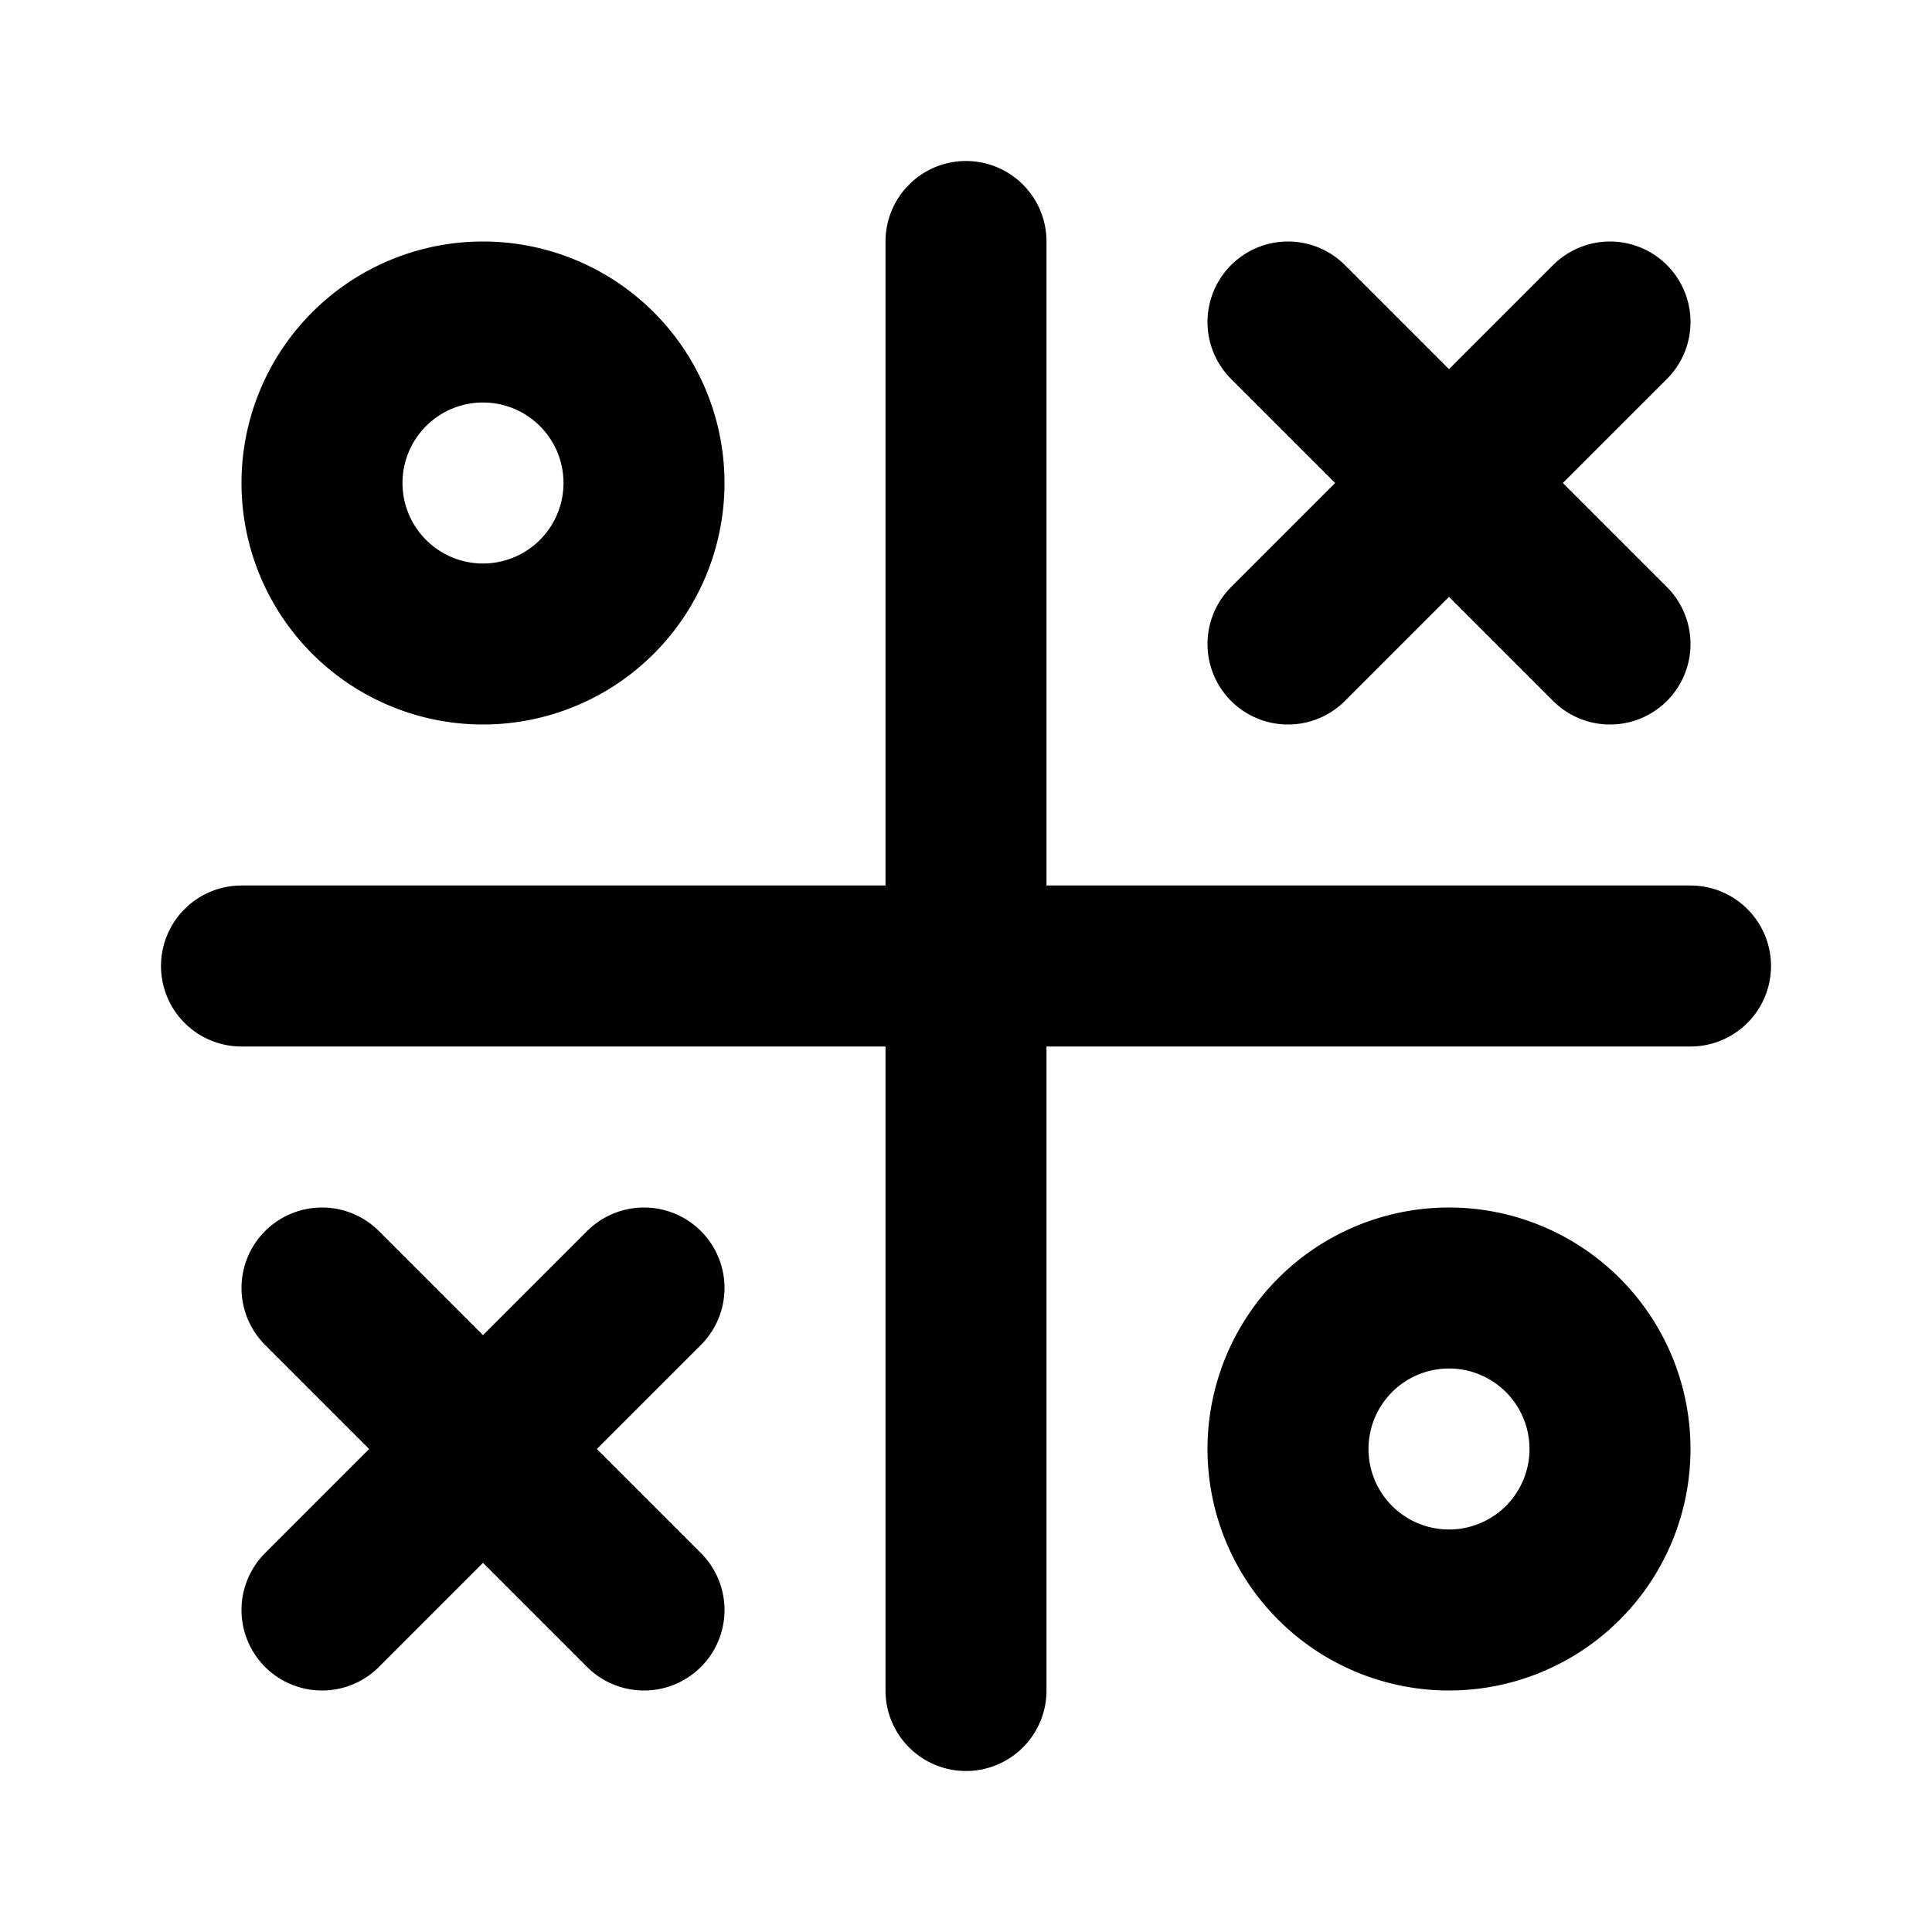
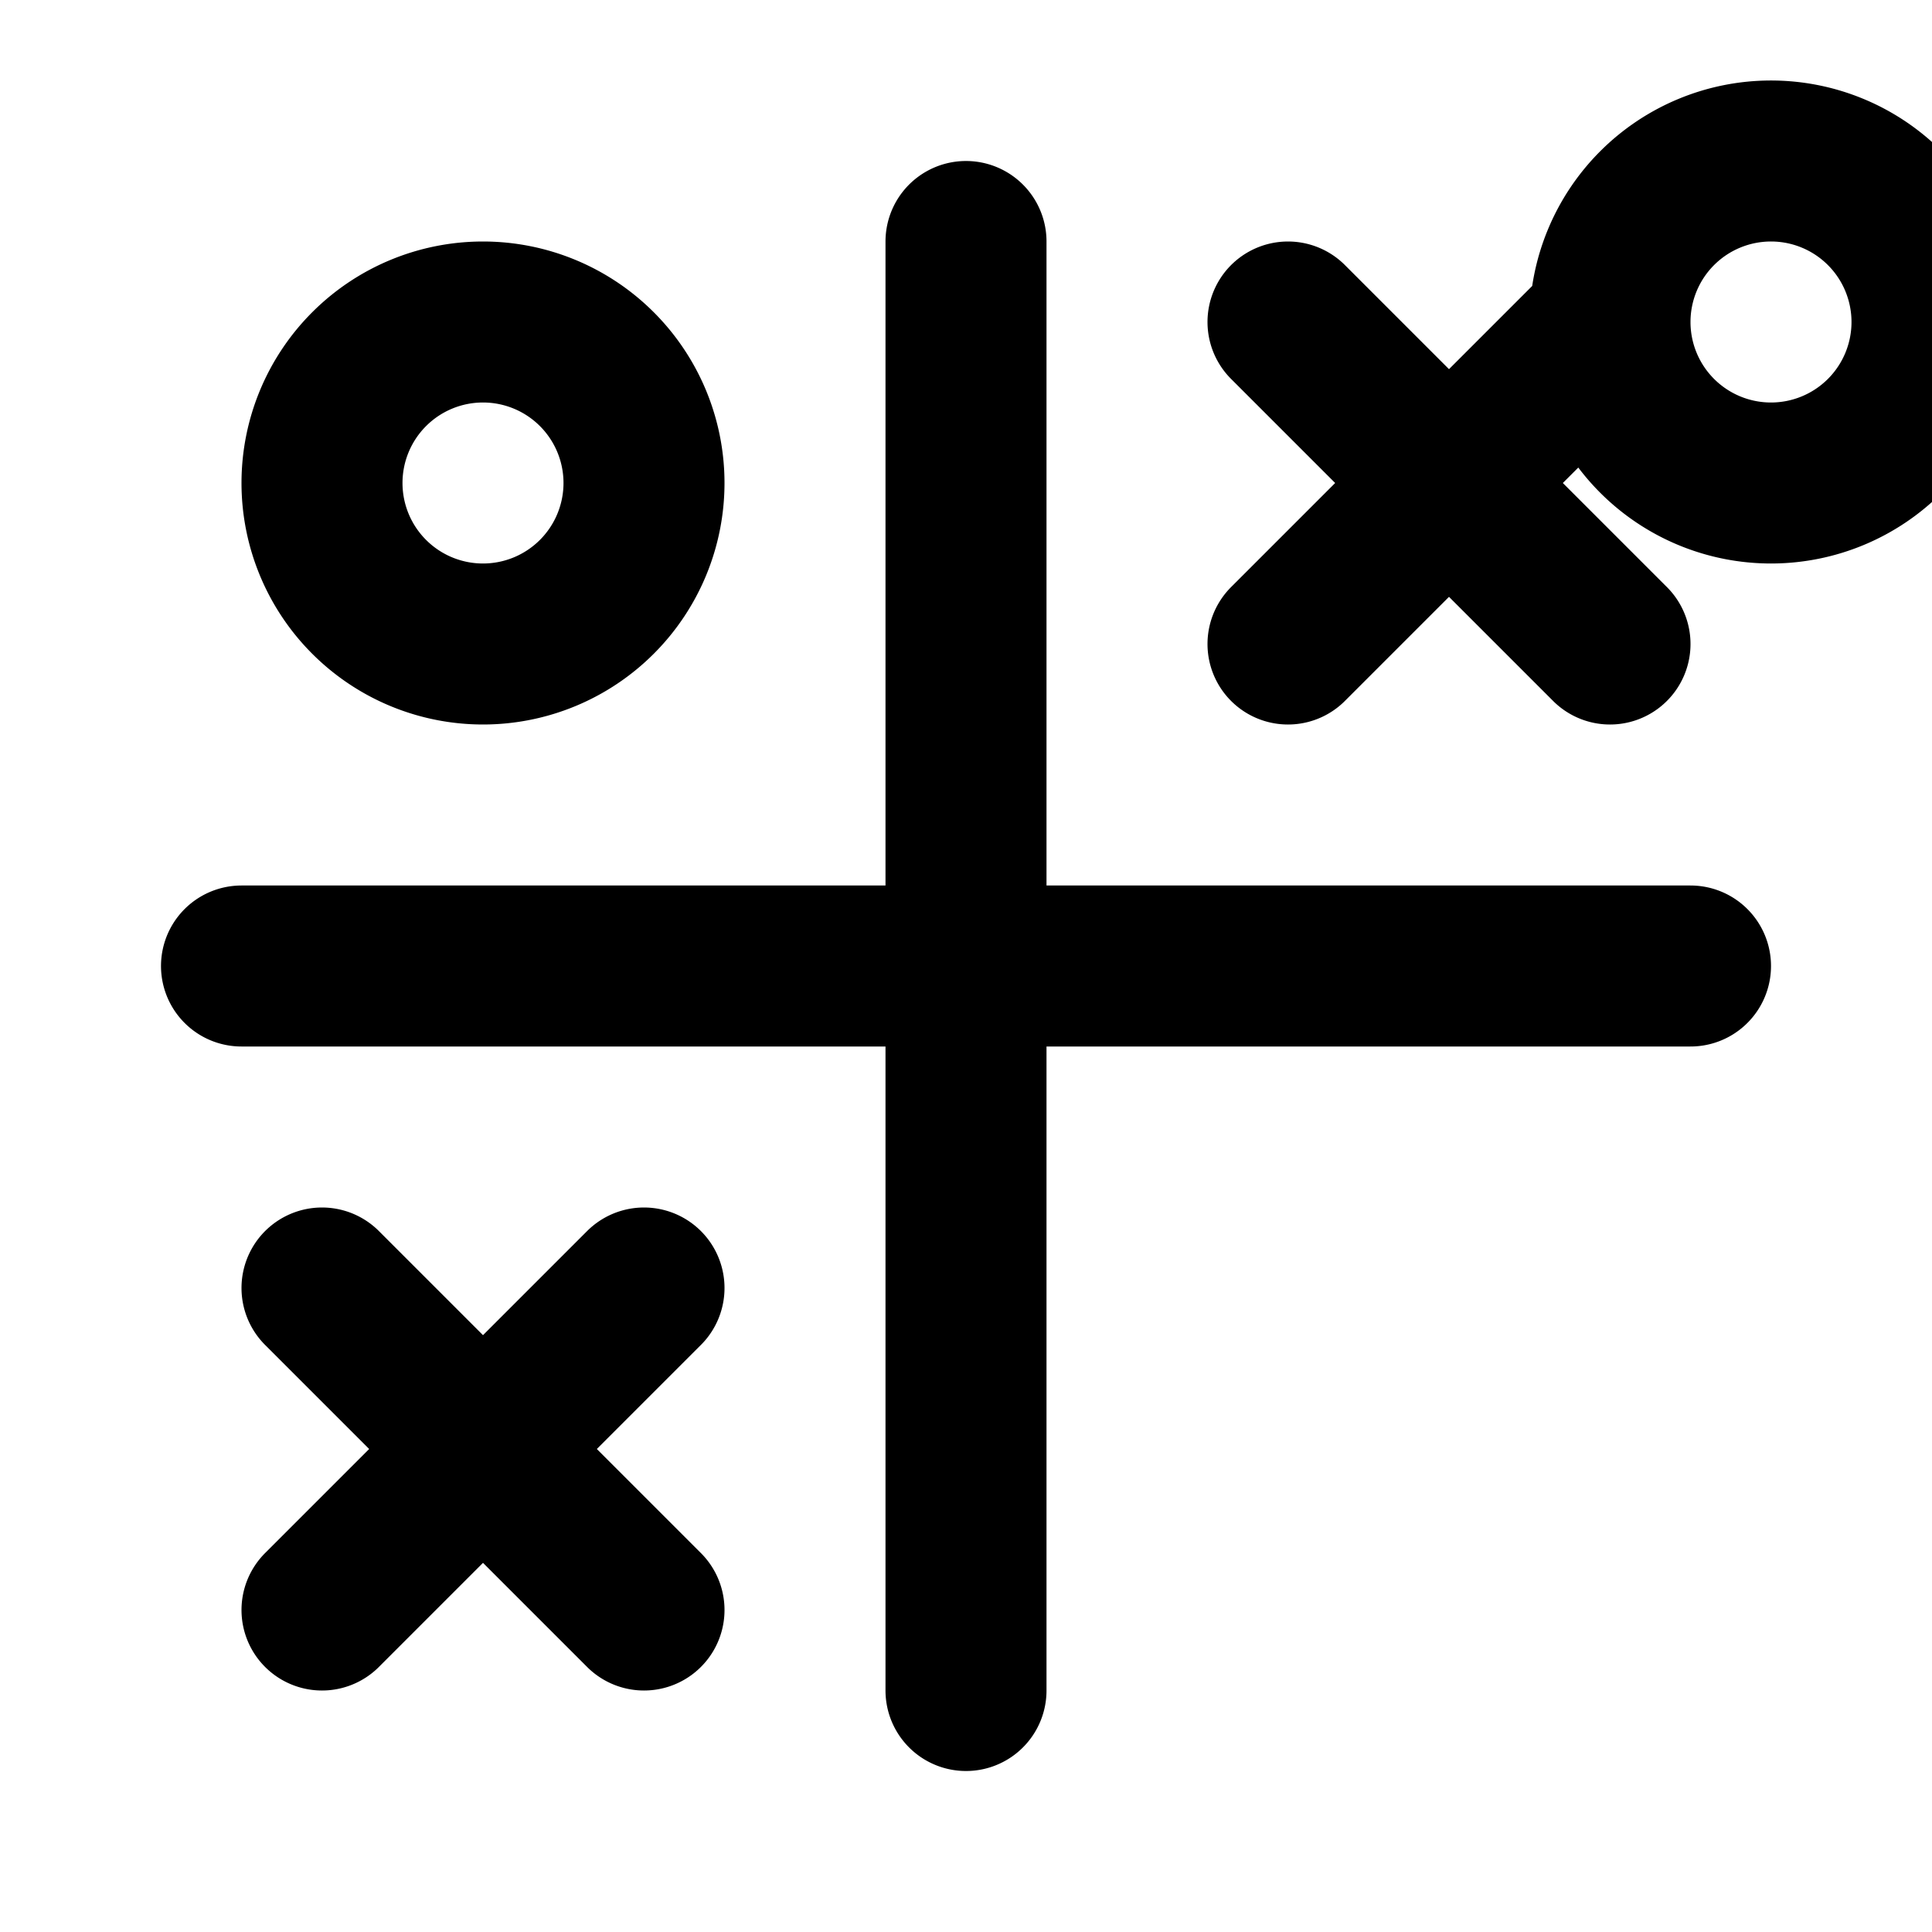
<svg xmlns="http://www.w3.org/2000/svg" width="16" height="16" viewBox="0 0 24 24">
-   <path fill="none" stroke="currentcolor" stroke-linecap="round" stroke-linejoin="round" stroke-width="2" d="M4 6a2 2 0 1 0 4 0 2 2 0 1 0-4 0m-1 6h18m-9-9v18m-8-5 4 4m-4 0 4-4m8-12 4 4m-4 0 4-4m-4 14a2 2 0 1 0 4 0 2 2 0 1 0-4 0" />
+   <path fill="none" stroke="currentcolor" stroke-linecap="round" stroke-linejoin="round" stroke-width="2" d="M4 6a2 2 0 1 0 4 0 2 2 0 1 0-4 0m-1 6h18m-9-9v18m-8-5 4 4m-4 0 4-4m8-12 4 4m-4 0 4-4a2 2 0 1 0 4 0 2 2 0 1 0-4 0" />
</svg>